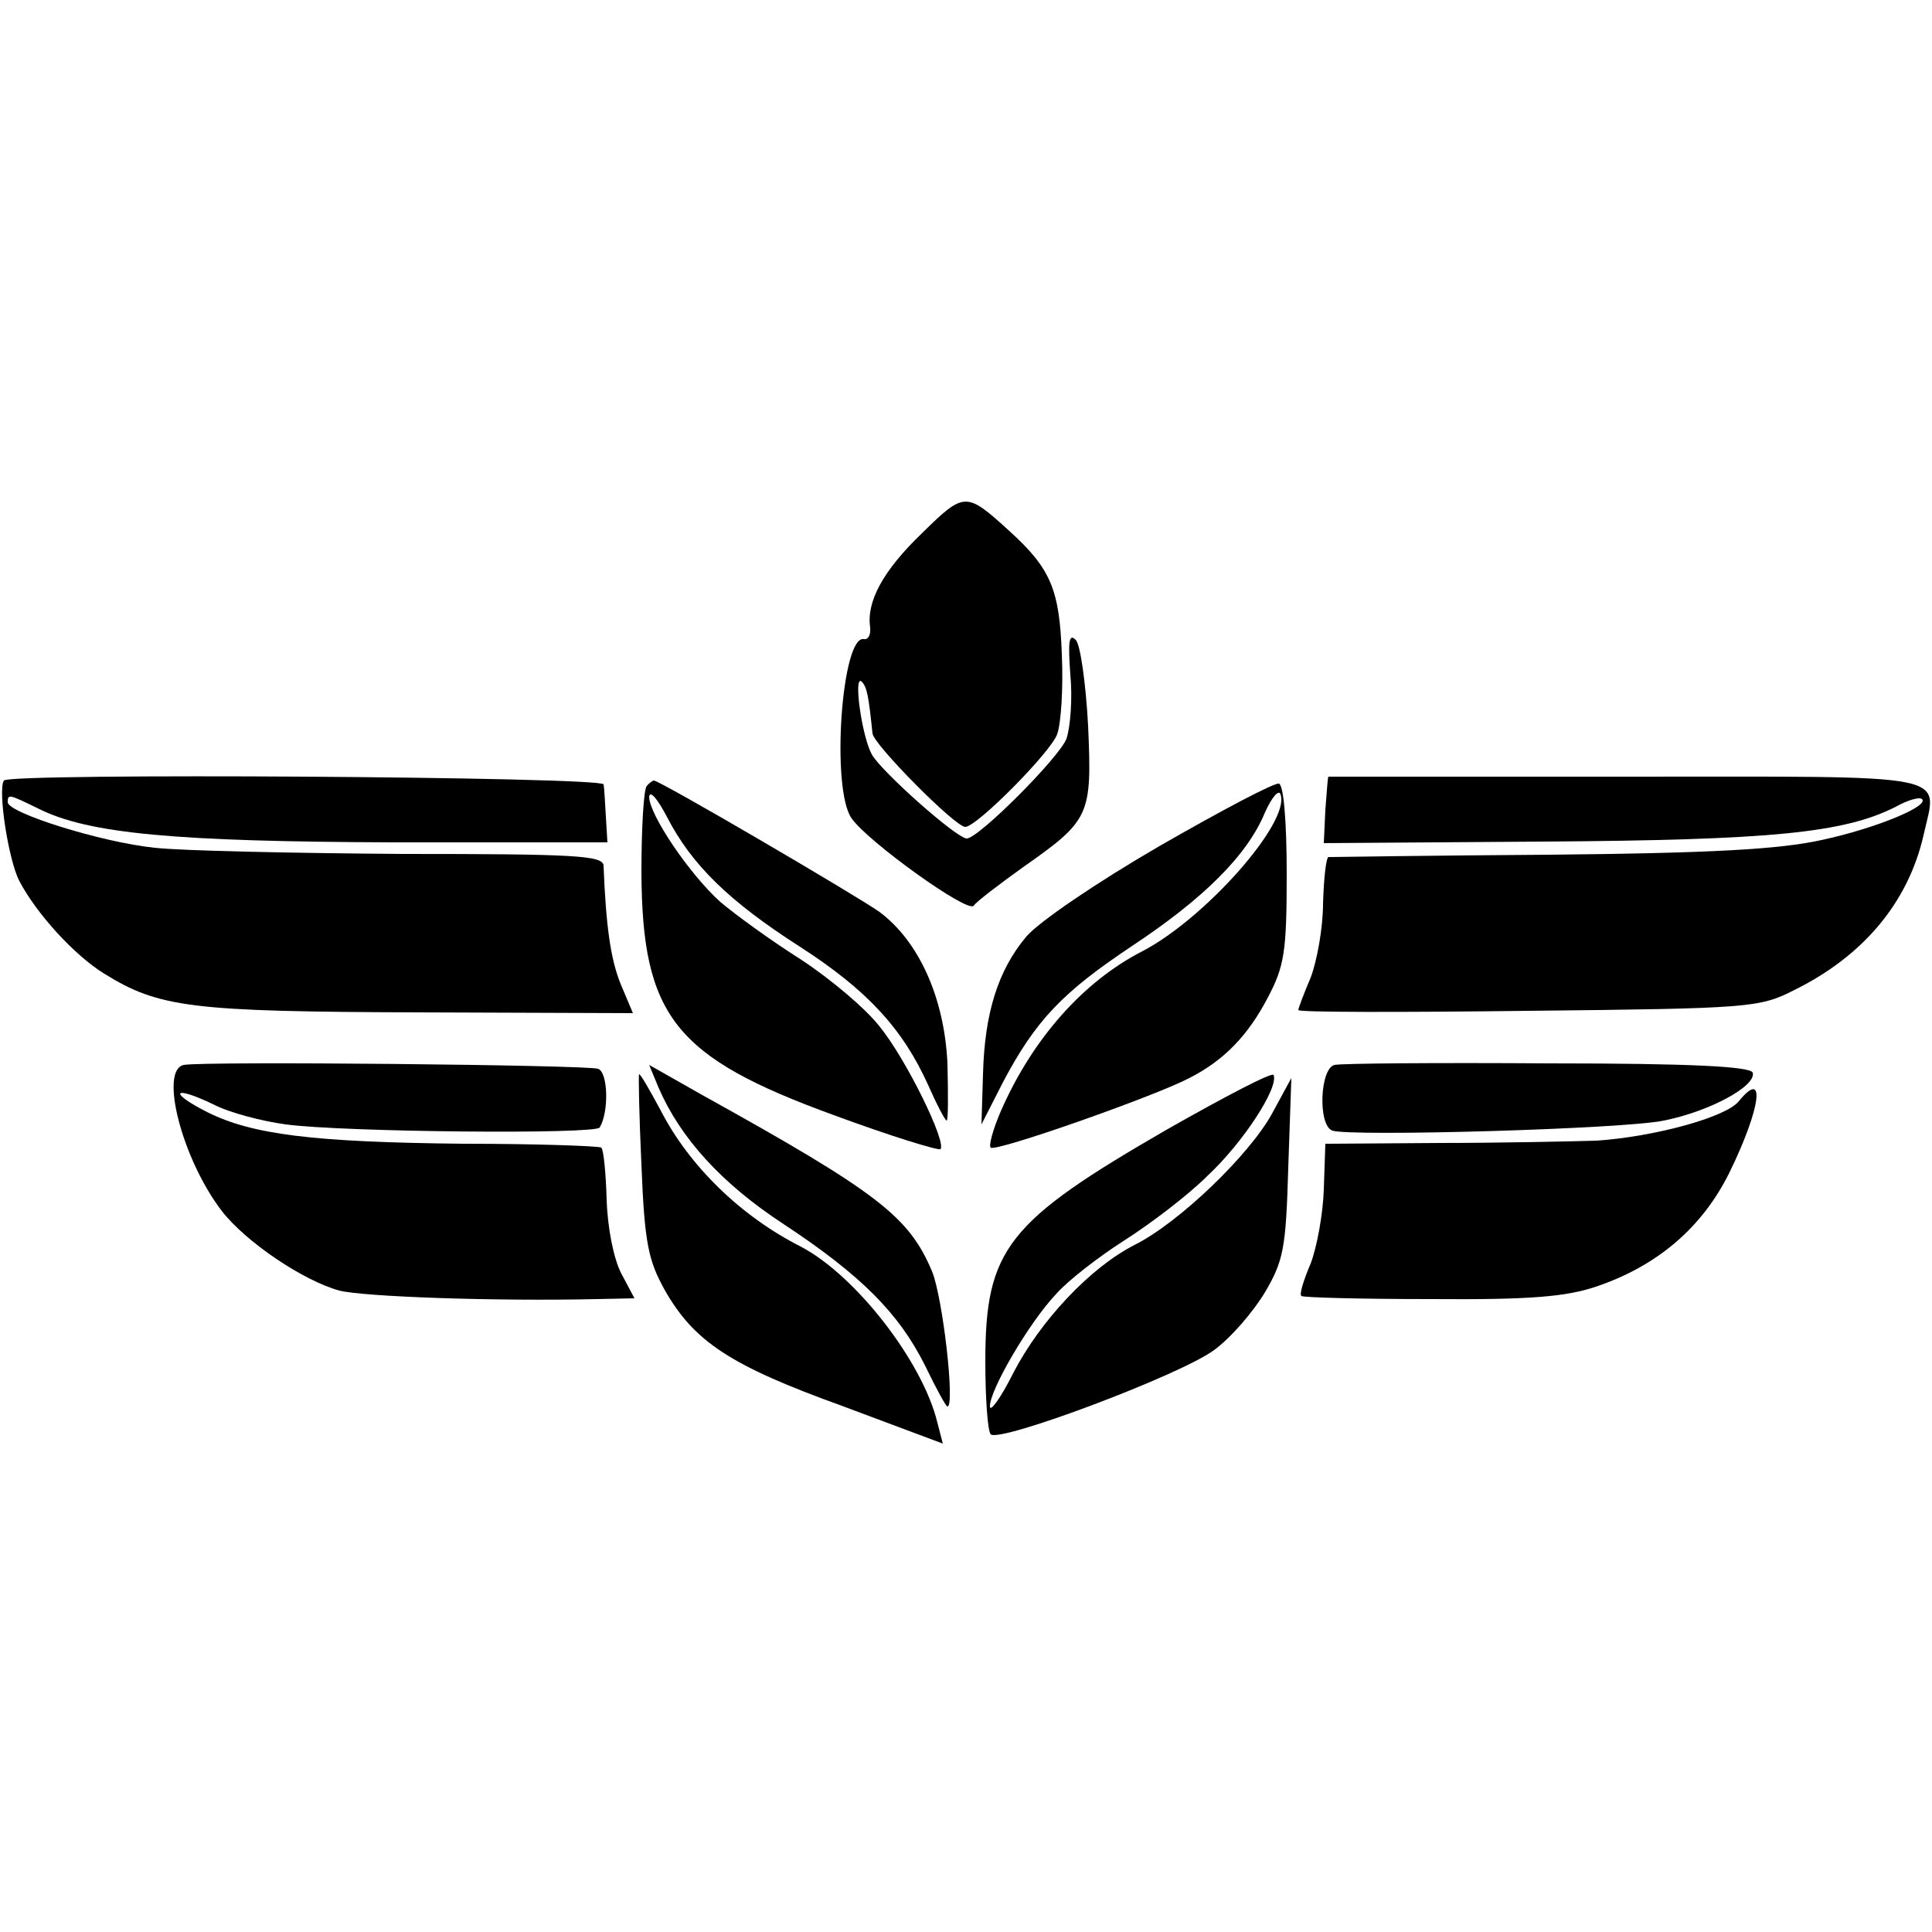
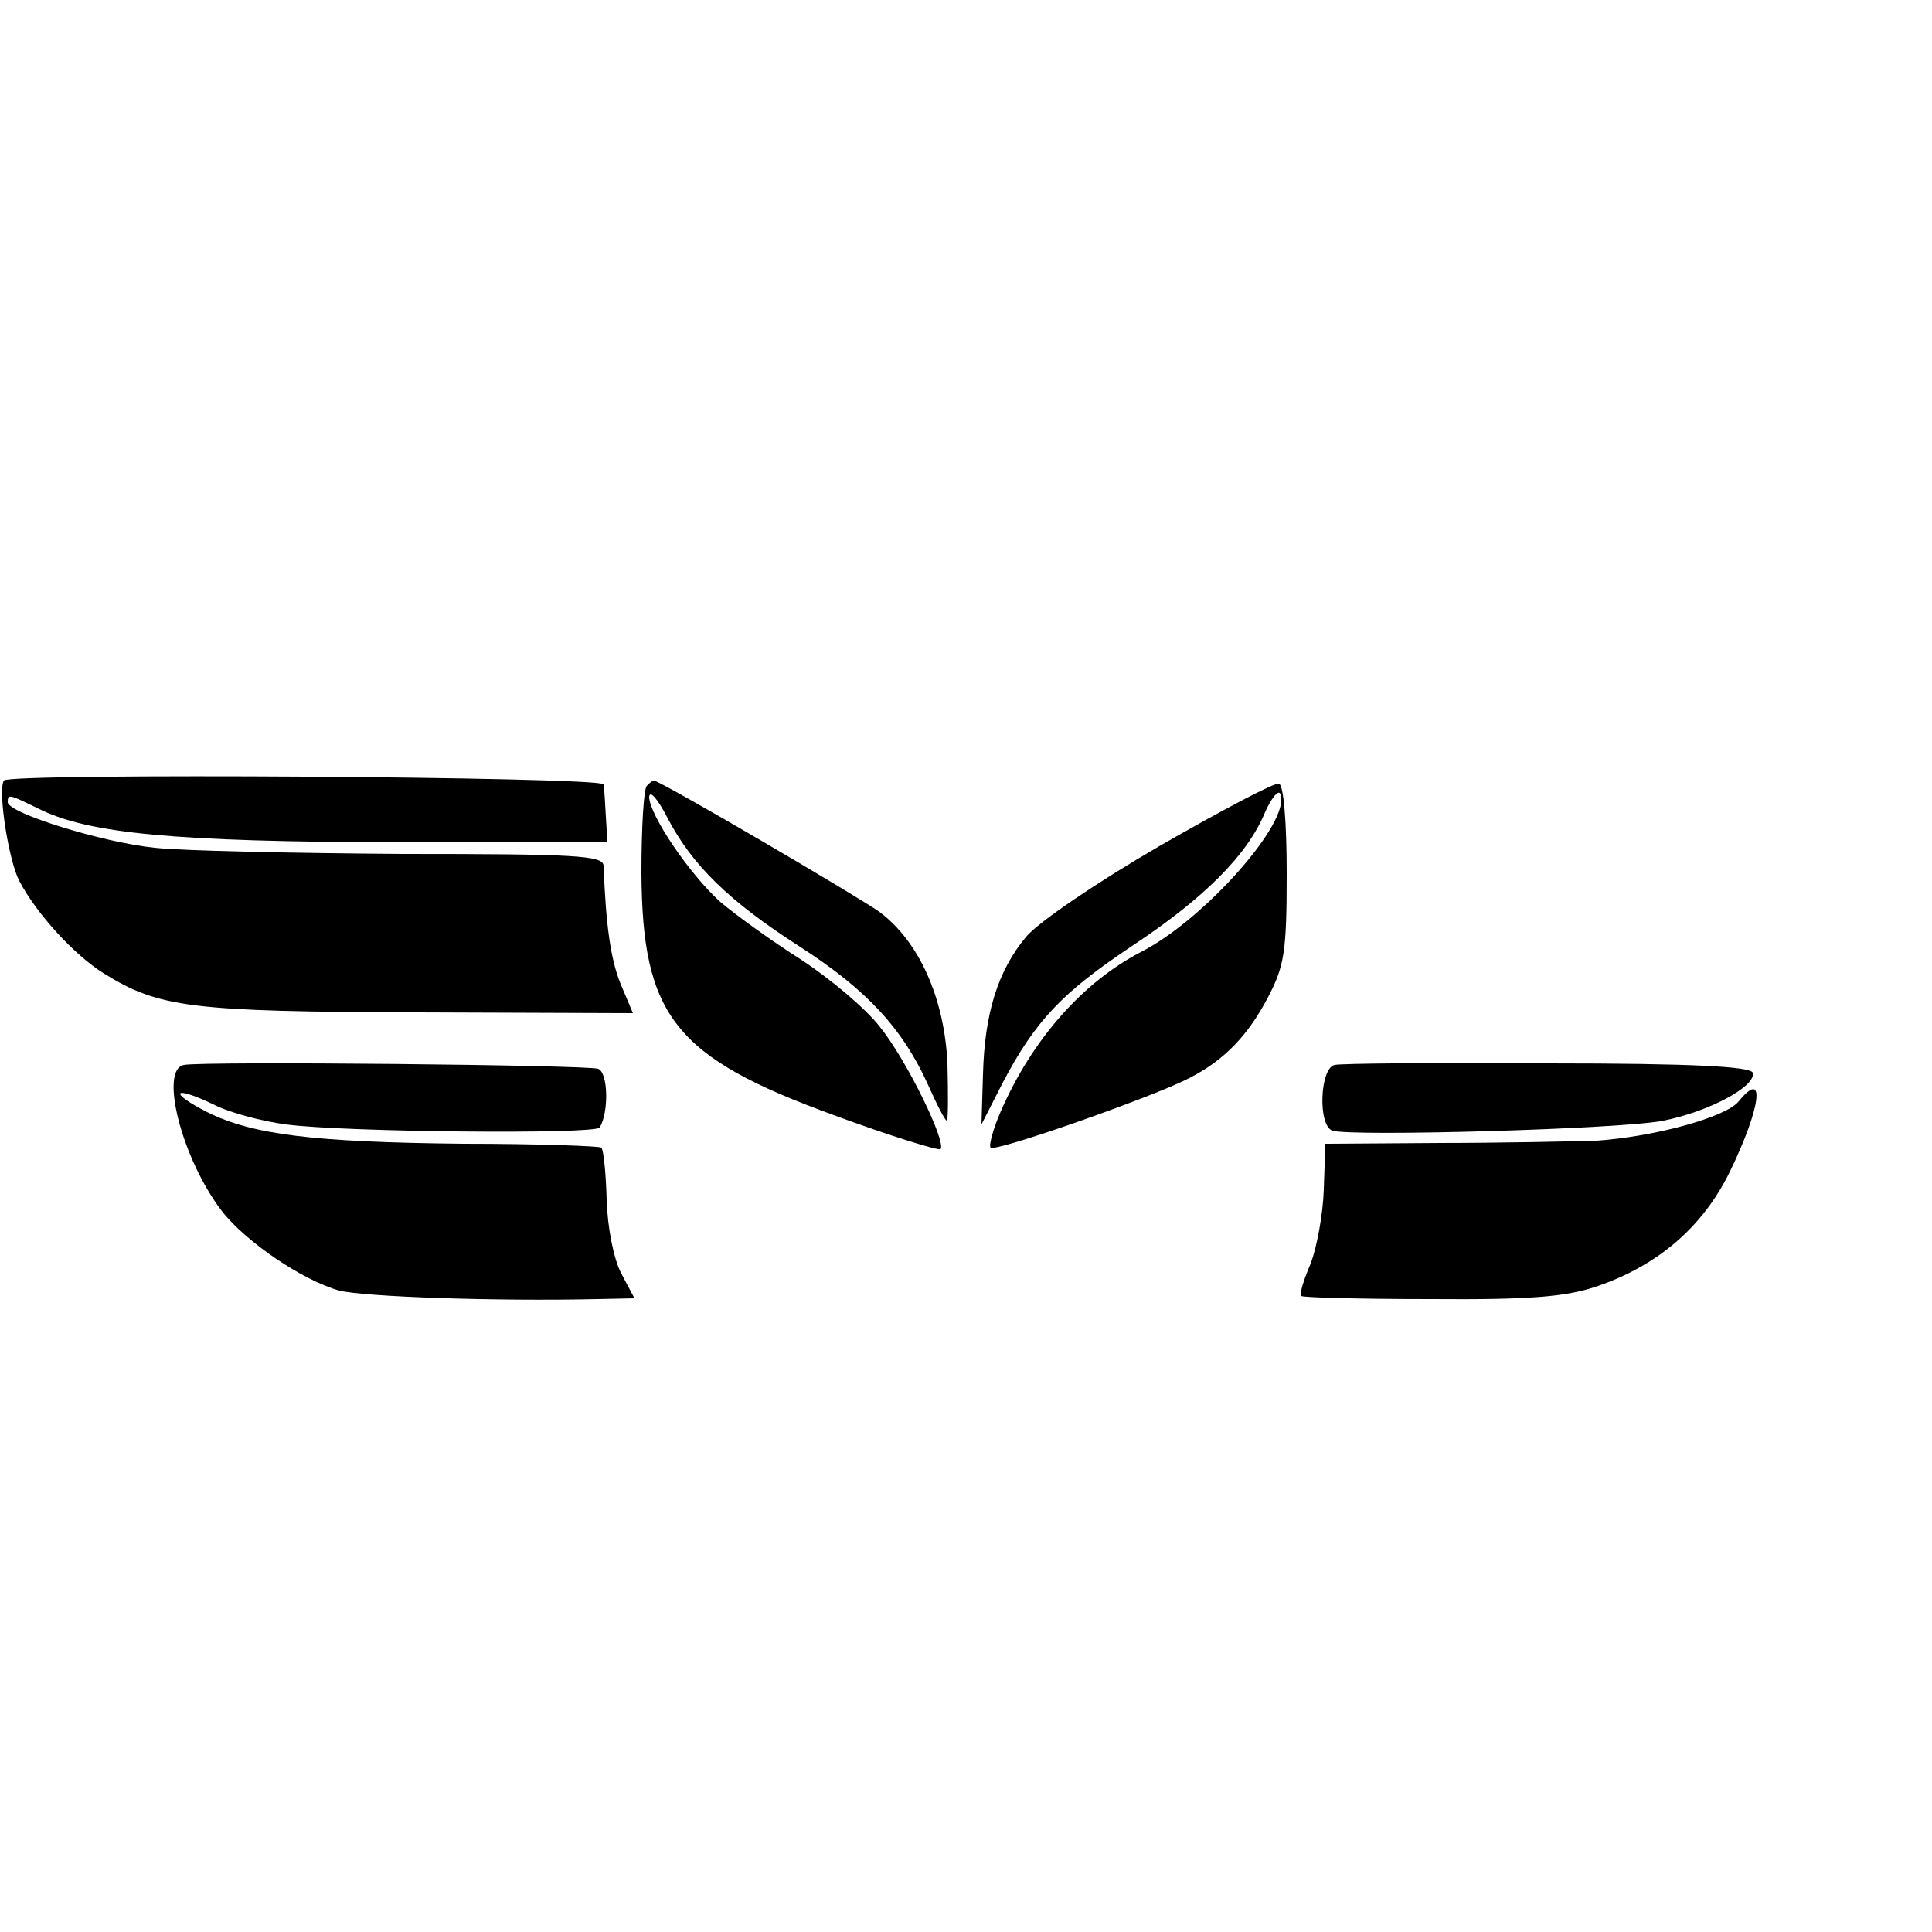
<svg xmlns="http://www.w3.org/2000/svg" version="1.0" width="250pt" height="250pt" viewBox="0 0 250 250" preserveAspectRatio="xMidYMid meet">
  <g transform="translate(0,250) scale(0.1,-0.1)" fill="#000000" stroke="none">
-     <path d="M1193 1810 c-51 -49 -72 -89 -67 -122 1 -10 -3 -16 -8 -15 -29 6 -43 -194 -16 -232 21 -30 150 -123 158 -113 3 5 32 27 64 50 87 61 89 67 84 183 -3 55 -10 105 -16 111 -9 9 -10 -3 -7 -45 3 -31 0 -68 -5 -83 -10 -25 -114 -129 -129 -129 -13 0 -111 87 -123 109 -13 24 -24 104 -13 94 7 -7 9 -19 14 -67 1 -14 107 -121 120 -121 15 0 111 97 119 120 5 14 8 60 6 103 -3 84 -14 111 -68 160 -56 51 -58 51 -113 -3z" />
    <path d="M5 1490 c-8 -13 6 -103 20 -130 22 -42 71 -96 110 -120 71 -44 113 -49 406 -50 l278 -1 -16 38 c-13 32 -19 76 -22 153 -1 13 -37 15 -259 15 -141 1 -286 4 -322 8 -68 7 -190 45 -190 59 0 11 2 10 39 -8 65 -33 178 -43 461 -44 l276 0 -2 33 c-1 17 -2 37 -3 42 -1 10 -770 15 -776 5z" />
-     <path d="M1719 1495 c-1 0 -2 -19 -4 -43 l-2 -43 286 2 c292 2 387 11 454 45 16 9 31 13 34 10 10 -9 -60 -38 -130 -53 -54 -12 -143 -17 -352 -19 -154 -1 -283 -3 -286 -3 -3 -1 -6 -27 -7 -60 0 -32 -8 -75 -16 -96 -9 -21 -16 -40 -16 -42 0 -3 134 -3 298 -1 287 3 299 4 344 27 89 44 147 113 167 200 18 82 47 76 -385 76 -211 0 -384 0 -385 0z" />
    <path d="M837 1483 c-4 -3 -7 -54 -7 -112 1 -186 43 -239 249 -314 73 -27 135 -46 138 -44 8 9 -44 116 -79 159 -18 23 -63 61 -101 86 -38 24 -85 58 -105 75 -40 36 -92 113 -92 136 1 9 11 -3 23 -26 32 -62 80 -109 172 -168 87 -56 133 -106 166 -179 11 -25 22 -46 24 -46 2 0 2 33 1 74 -4 85 -37 158 -88 196 -28 20 -284 170 -292 170 -1 0 -6 -3 -9 -7z" />
    <path d="M1500 1405 c-81 -47 -156 -98 -172 -117 -37 -44 -54 -100 -56 -178 l-2 -65 27 53 c43 82 78 118 168 178 92 61 149 117 172 173 9 20 18 30 20 23 13 -36 -98 -161 -179 -203 -76 -39 -142 -113 -183 -207 -10 -23 -16 -45 -13 -47 6 -6 211 66 257 90 45 23 76 55 102 105 21 40 24 59 24 159 0 68 -4 115 -10 117 -5 2 -75 -35 -155 -81z" />
    <path d="M238 1122 c-32 -6 -3 -121 49 -189 31 -40 105 -90 152 -103 32 -8 201 -14 334 -11 l48 1 -17 32 c-10 19 -18 60 -19 96 -1 34 -4 65 -7 67 -2 2 -82 5 -178 5 -196 2 -274 12 -332 41 -51 26 -44 35 8 10 21 -11 64 -22 94 -26 75 -10 400 -13 406 -4 12 20 11 71 -2 76 -15 5 -509 10 -536 5z" />
    <path d="M1727 1122 c-19 -4 -22 -78 -3 -85 23 -8 378 2 429 13 60 12 120 45 115 62 -3 8 -80 12 -264 12 -143 1 -268 0 -277 -2z" />
-     <path d="M852 1093 c28 -65 81 -124 162 -177 100 -66 149 -115 183 -183 14 -29 27 -53 29 -53 10 0 -6 141 -20 175 -30 71 -70 102 -299 229 l-67 38 12 -29z" />
-     <path d="M1511 1039 c-208 -120 -236 -155 -236 -301 0 -47 3 -90 7 -94 12 -11 246 77 289 109 22 16 51 50 66 75 24 41 27 57 30 161 l4 116 -25 -46 c-29 -53 -120 -141 -178 -170 -57 -29 -122 -98 -157 -166 -16 -32 -30 -51 -30 -43 -1 20 50 108 86 146 15 17 55 48 88 69 33 21 82 58 108 84 46 43 92 114 85 130 -2 4 -63 -28 -137 -70z" />
-     <path d="M830 993 c4 -102 9 -124 30 -162 38 -67 85 -98 229 -150 l131 -49 -7 27 c-19 79 -106 191 -177 228 -77 39 -144 104 -181 176 -14 26 -26 47 -28 47 -1 0 0 -53 3 -117z" />
    <path d="M2250 1075 c-17 -21 -110 -46 -184 -51 -33 -1 -126 -3 -206 -3 l-145 -1 -2 -59 c-1 -32 -9 -75 -17 -96 -9 -21 -15 -40 -12 -42 2 -2 77 -4 167 -4 129 -1 175 3 214 16 80 27 138 77 173 148 41 84 47 135 12 92z" />
  </g>
</svg>